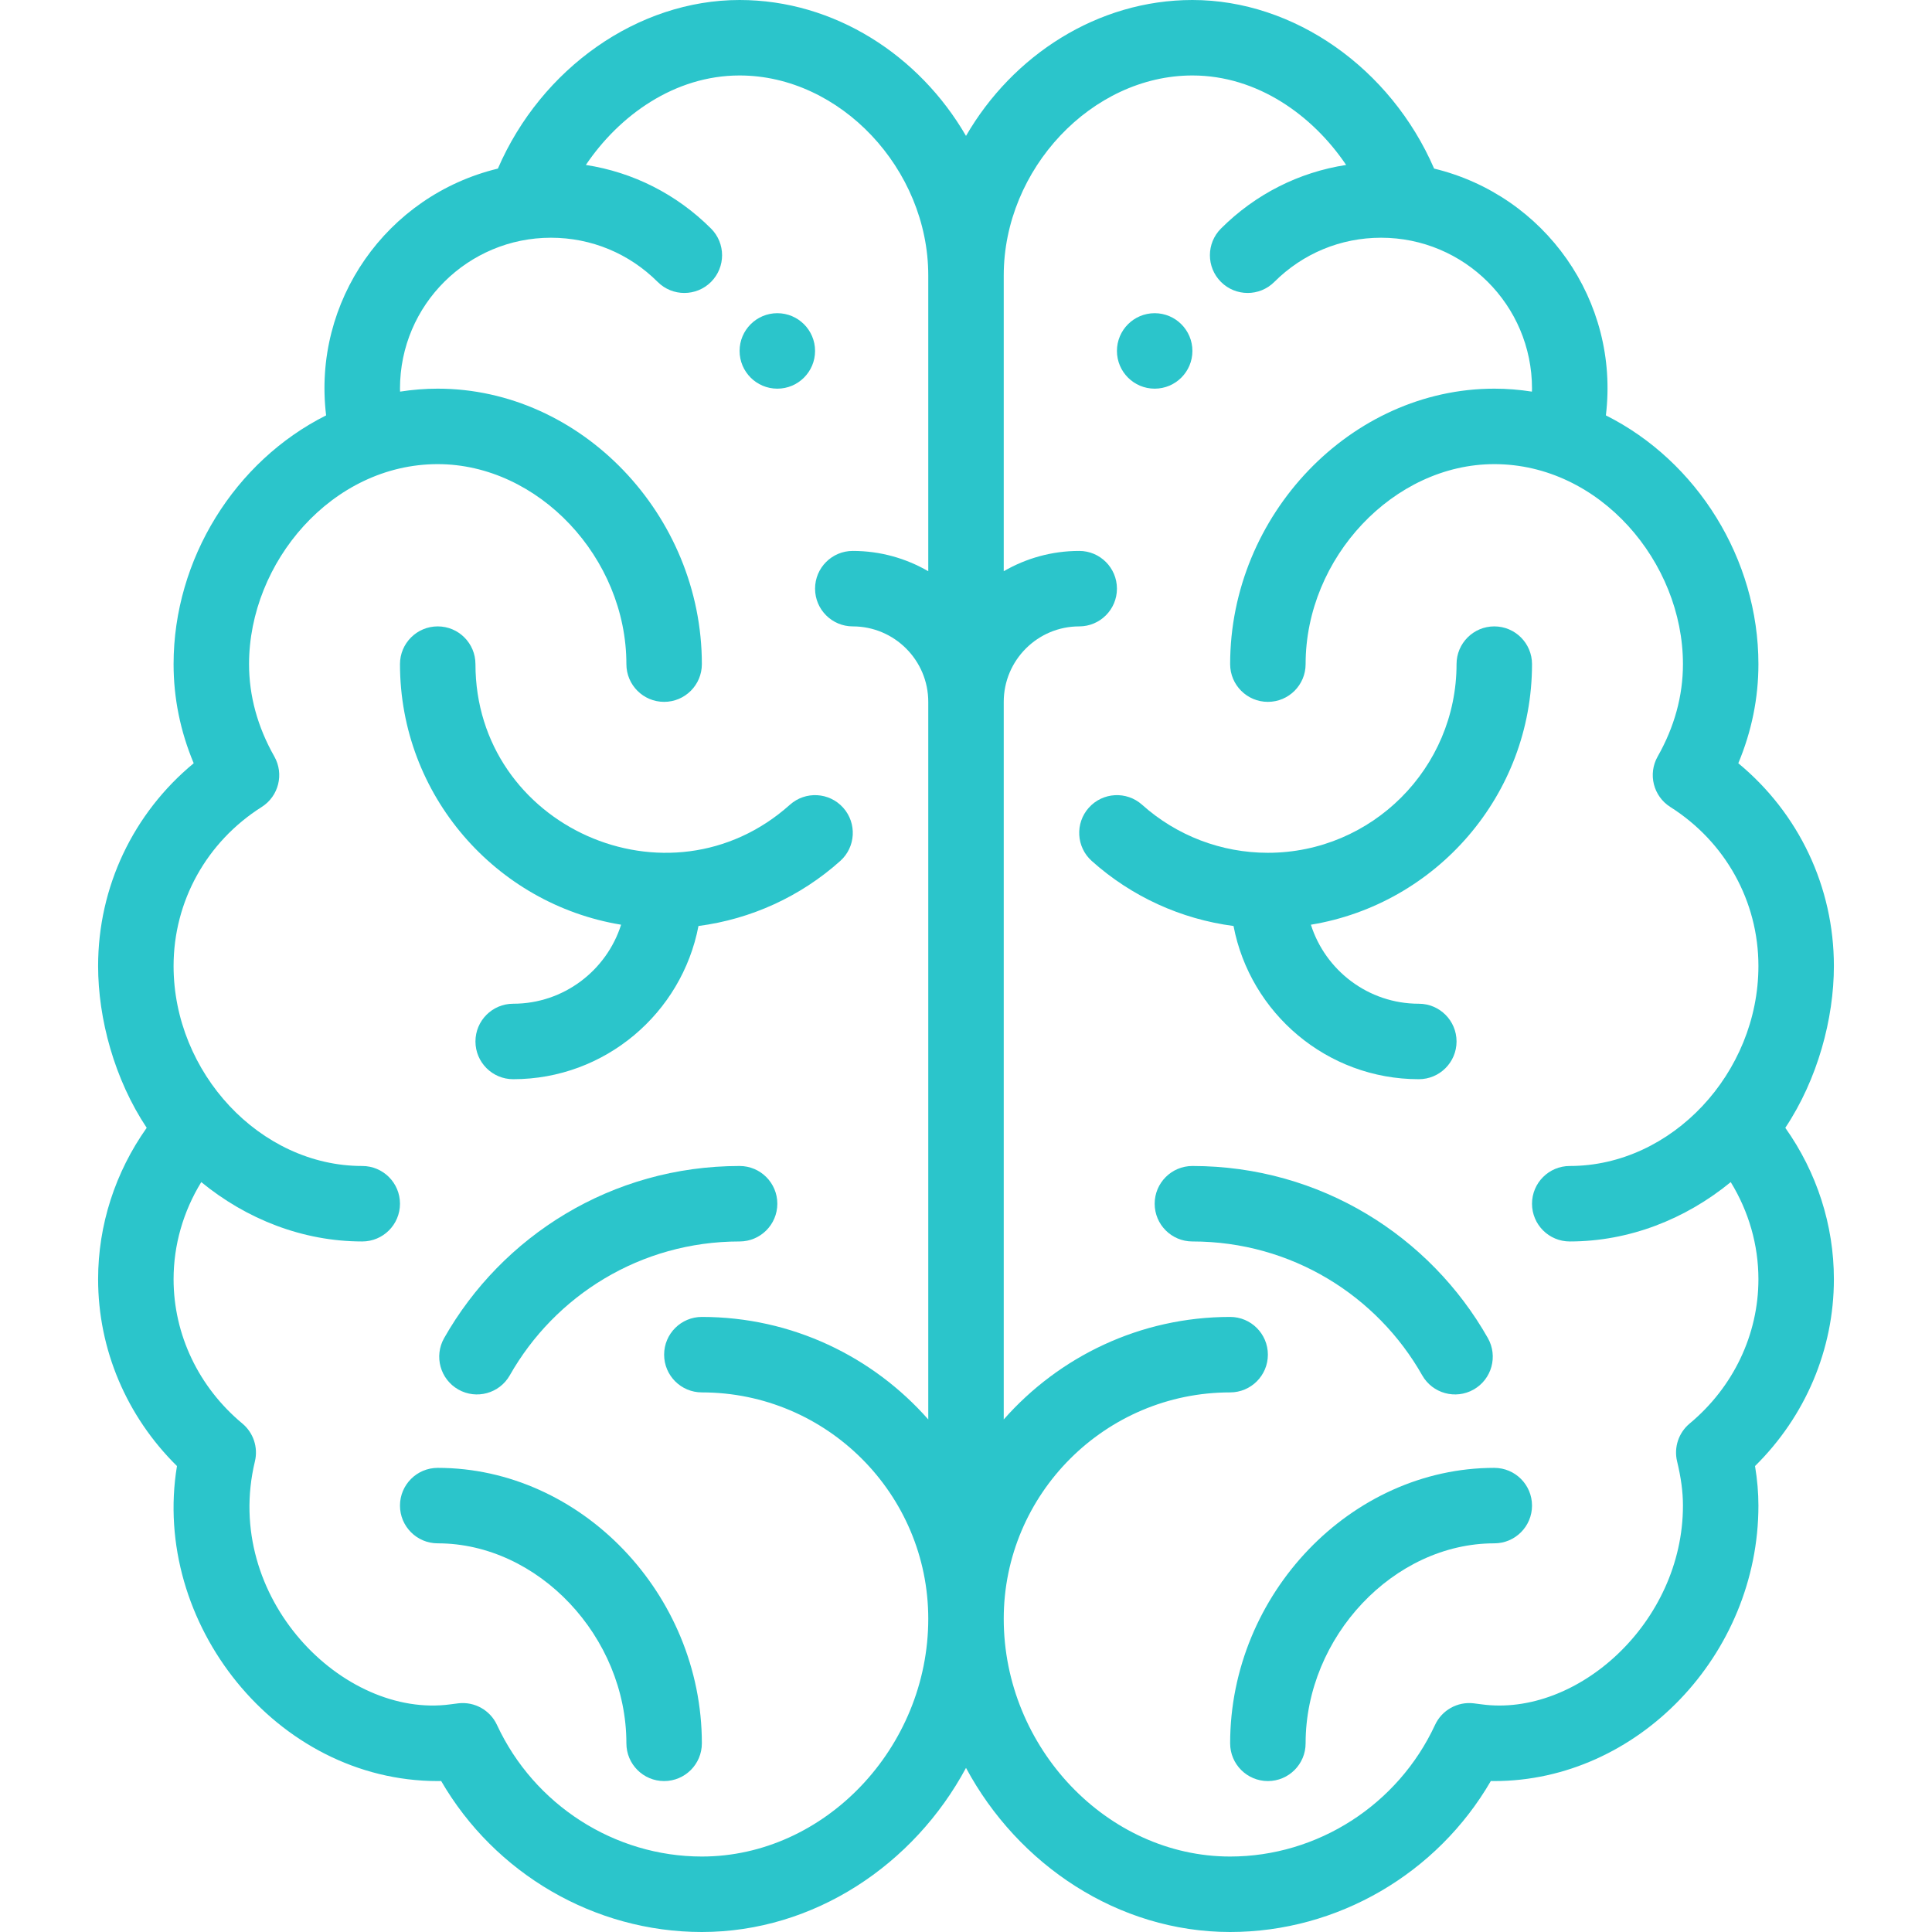
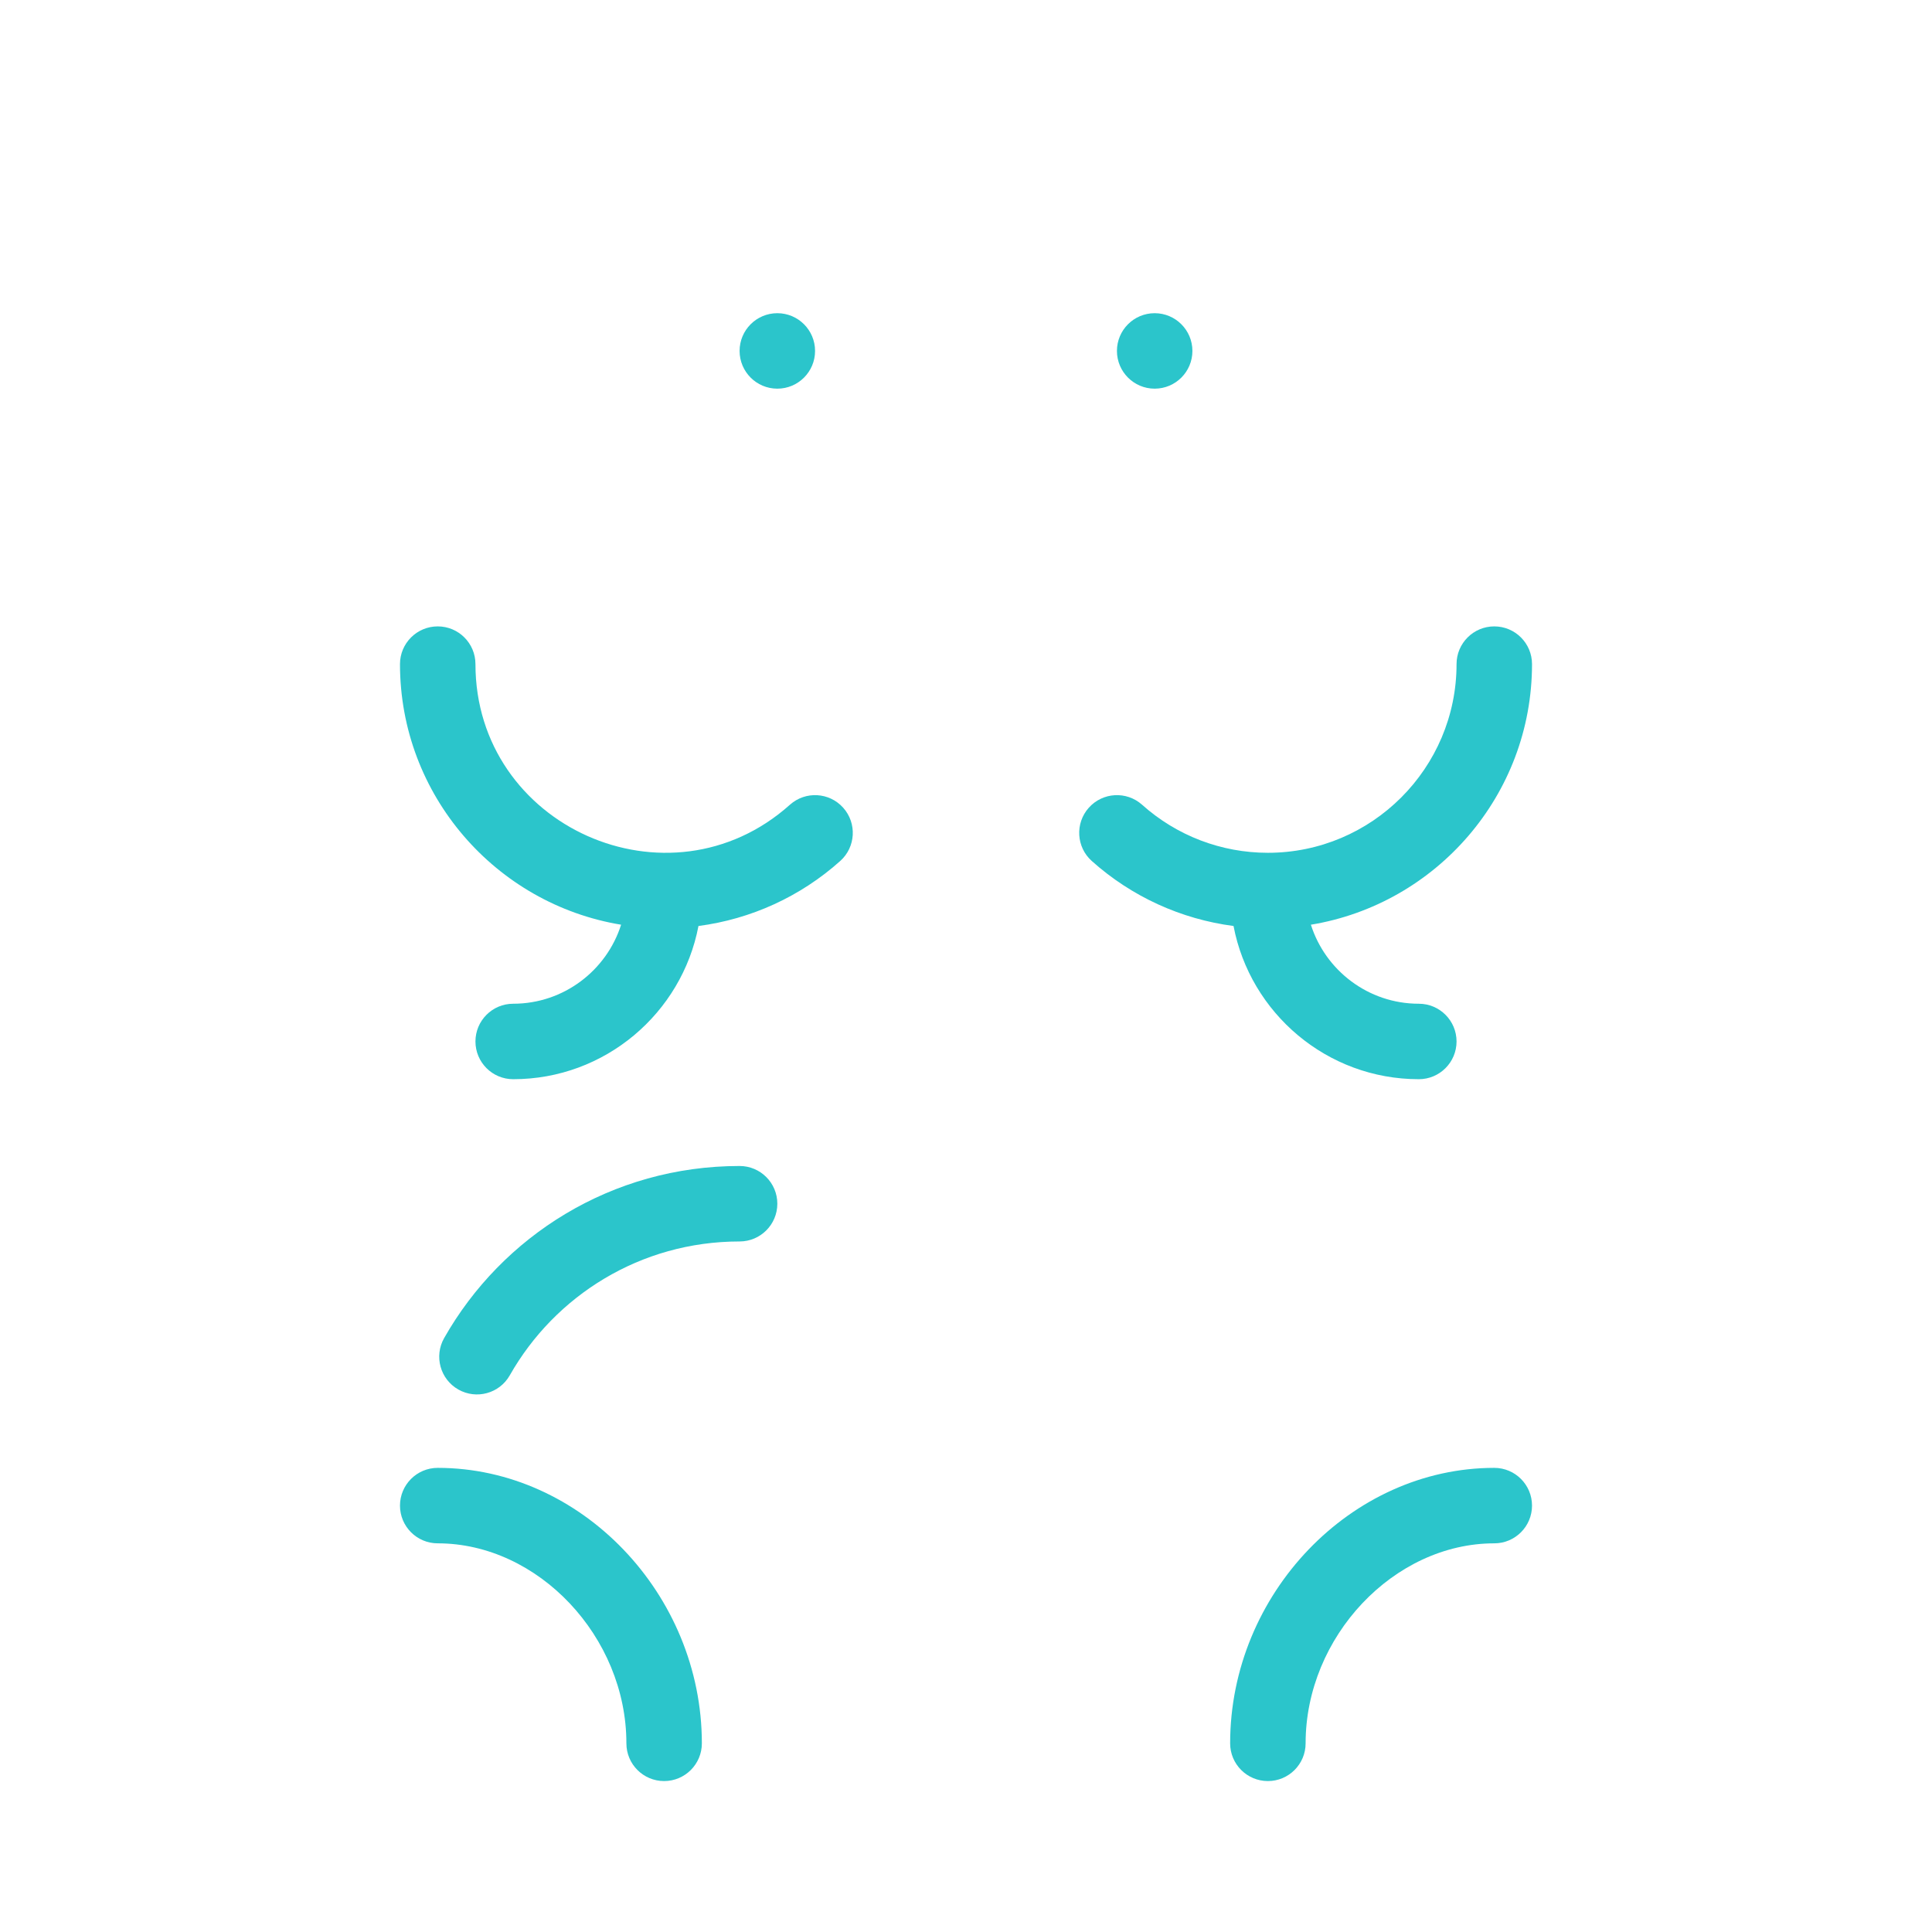
<svg xmlns="http://www.w3.org/2000/svg" width="512" height="512" viewBox="0 0 512 512" fill="none">
  <path d="M306 83C300.48 83 296 87.48 296 93C296 98.52 300.48 103 306 103C311.52 103 316 98.52 316 93C316 87.48 311.52 83 306 83Z" fill="#2BC5CB" />
  <path d="M206 83C200.48 83 196 87.48 196 93C196 98.52 200.48 103 206 103C211.52 103 216 98.52 216 93C216 87.48 211.52 83 206 83Z" fill="#2BC5CB" />
-   <path d="M473.123 298.882C481.706 286 486 269.927 486 256C486 235.004 476.673 215.497 460.668 202.269C464.21 193.805 466 185.002 466 176C466 148.145 449.744 122.197 425.575 110.08C429.242 79.666 409.424 51.788 380.055 44.677C368.56 18.104 342.975 0 316 0C290.89 0 268.369 14.646 256 36.016C243.63 14.646 221.109 0 196 0C169.023 0 143.438 18.104 131.945 44.678C102.4 51.834 82.768 79.851 86.425 110.08C62.257 122.196 46 148.145 46 176C46 185.002 47.79 193.805 51.332 202.269C35.327 215.498 26 235.004 26 256C26 270 30.33 286.052 38.877 298.881C30.525 310.671 26 324.644 26 339C26 357.616 33.548 375.35 46.899 388.518C40.035 430.01 73.125 472 116 472C116.31 472 116.615 471.995 116.914 471.986C131.129 496.508 157.515 512 186 512C215.688 512 242.216 494.18 256 468.506C269.784 494.18 296.312 512 326 512C354.485 512 380.871 496.508 395.086 471.986C395.386 471.995 395.69 472 396 472C433.944 472 466 438.57 466 399C466 395.631 465.704 392.166 465.101 388.518C478.452 375.35 486 357.617 486 339C486 324.644 481.475 310.671 473.123 298.882ZM246 151.381C240.112 147.966 233.283 146 226 146C220.477 146 216 150.477 216 156C216 161.523 220.477 166 226 166C237.028 166 246 174.972 246 186V376.169C231.329 359.528 209.877 349 186 349C180.477 349 176 353.477 176 359C176 364.523 180.477 369 186 369C219.084 369 246 395.916 246 429C246 463.149 218.523 492 186 492C162.848 492 141.535 478.309 131.701 457.12C129.888 453.215 125.782 450.912 121.501 451.394C120.794 451.475 120.091 451.569 119.388 451.665C90.928 455.557 58.878 423.33 67.554 387.278C68.445 383.575 67.155 379.689 64.228 377.253C52.644 367.614 46 353.671 46 339C46 329.929 48.565 321.052 53.338 313.268C65.332 323.098 80.251 329 96 329C101.523 329 106 324.523 106 319C106 313.477 101.523 309 96 309C68.861 309 46 284.23 46 256C46 238.875 54.729 223.121 69.352 213.858C73.857 211.004 75.33 205.117 72.699 200.478C68.254 192.639 66 184.403 66 176C66 149.01 88.002 123 116 123C142.636 123 166 147.767 166 176C166 181.523 170.477 186 176 186C181.523 186 186 181.523 186 176C186 136.43 153.944 103 116 103C112.652 103 109.322 103.271 106.025 103.784C106.02 103.521 106 103.265 106 103C106 80.683 124.117 63 146 63C156.682 63 166.73 67.161 174.292 74.715C178.199 78.618 184.53 78.614 188.434 74.708C192.337 70.8 192.334 64.469 188.427 60.566C179.304 51.453 167.765 45.641 155.26 43.715C164.079 30.624 178.744 20 196 20C222.636 20 246 44.766 246 73V151.381ZM416 329C431.75 329 446.669 323.097 458.663 313.271C463.435 321.054 466 329.93 466 339C466 353.671 459.356 367.614 447.773 377.253C444.845 379.689 443.556 383.576 444.447 387.278C445.507 391.681 446 395.406 446 398.999C446 430.039 417.925 455.125 392.613 451.665C391.91 451.569 391.206 451.474 390.499 451.394C386.212 450.909 382.111 453.215 380.3 457.12C370.466 478.309 349.151 492 326 492C293.477 492 266 463.149 266 429C266 395.916 292.916 369 326 369C331.522 369 336 364.523 336 359C336 353.477 331.522 349 326 349C302.123 349 280.671 359.528 266 376.169V186C266 174.972 274.972 166 286 166C291.522 166 296 161.523 296 156C296 150.477 291.522 146 286 146C278.717 146 271.888 147.966 266 151.381V73C266 44.766 289.364 20 316 20C333.256 20 347.92 30.624 356.739 43.714C344.235 45.64 332.697 51.452 323.573 60.565C319.665 64.468 319.661 70.799 323.564 74.707C327.467 78.615 333.8 78.618 337.706 74.715C345.271 67.161 355.318 63 366 63C387.993 63 406 80.787 406 103C406 103.264 405.98 103.521 405.975 103.784C402.678 103.271 399.348 103 396 103C358.056 103 326 136.43 326 176C326 181.523 330.478 186 336 186C341.522 186 346 181.523 346 176C346 147.767 369.364 123 396 123C423.982 123 446 148.997 446 176C446 184.403 443.746 192.639 439.301 200.478C436.671 205.117 438.144 211.004 442.649 213.858C457.271 223.121 466 238.875 466 256C466 284.331 443.059 309 416 309C410.478 309 406 313.477 406 319C406 324.523 410.478 329 416 329Z" fill="#2BC5CB" />
  <path d="M223.453 214.053C219.771 209.937 213.45 209.585 209.333 213.267C177.265 241.952 126 219.027 126 176C126 170.477 121.523 166 116 166C110.477 166 106 170.477 106 176C106 210.715 131.407 239.595 164.6 245.057C160.75 257.185 149.386 266 136 266C130.477 266 126 270.477 126 276C126 281.523 130.477 286 136 286C160.357 286 180.69 268.49 185.102 245.398C199.009 243.579 212.098 237.628 222.667 228.173C226.783 224.491 227.135 218.169 223.453 214.053Z" fill="#2BC5CB" />
  <path d="M116 389C110.477 389 106 393.477 106 399C106 404.523 110.477 409 116 409C142.636 409 166 433.767 166 462C166 467.523 170.477 472 176 472C181.523 472 186 467.523 186 462C186 422.43 153.944 389 116 389Z" fill="#2BC5CB" />
  <path d="M196 309C162.114 309 133.02 327.585 117.7 354.608C114.977 359.413 116.664 365.516 121.468 368.239C126.273 370.962 132.375 369.276 135.099 364.471C147.034 343.415 169.68 329 196 329C201.523 329 206 324.523 206 319C206 313.477 201.523 309 196 309Z" fill="#2BC5CB" />
  <path d="M376 266C362.614 266 351.25 257.185 347.4 245.057C380.593 239.595 406 210.715 406 176C406 170.477 401.522 166 396 166C390.478 166 386 170.477 386 176C386 203.57 363.57 226 336 226C323.684 226 311.847 221.478 302.667 213.267C298.552 209.585 292.229 209.936 288.547 214.053C284.864 218.169 285.217 224.491 289.333 228.173C299.902 237.628 312.992 243.579 326.898 245.398C331.31 268.49 351.643 286 376 286C381.522 286 386 281.523 386 276C386 270.477 381.522 266 376 266Z" fill="#2BC5CB" />
  <path d="M396 389C358.056 389 326 422.43 326 462C326 467.523 330.478 472 336 472C341.522 472 346 467.523 346 462C346 433.767 369.364 409 396 409C401.522 409 406 404.523 406 399C406 393.477 401.522 389 396 389Z" fill="#2BC5CB" />
-   <path d="M394.3 354.609C379.018 327.65 349.964 309 316 309C310.478 309 306 313.477 306 319C306 324.523 310.478 329 316 329C342.301 329 364.964 343.411 376.899 364.471C379.626 369.282 385.733 370.96 390.53 368.24C395.335 365.517 397.022 359.414 394.3 354.609Z" fill="#2BC5CB" />
</svg>